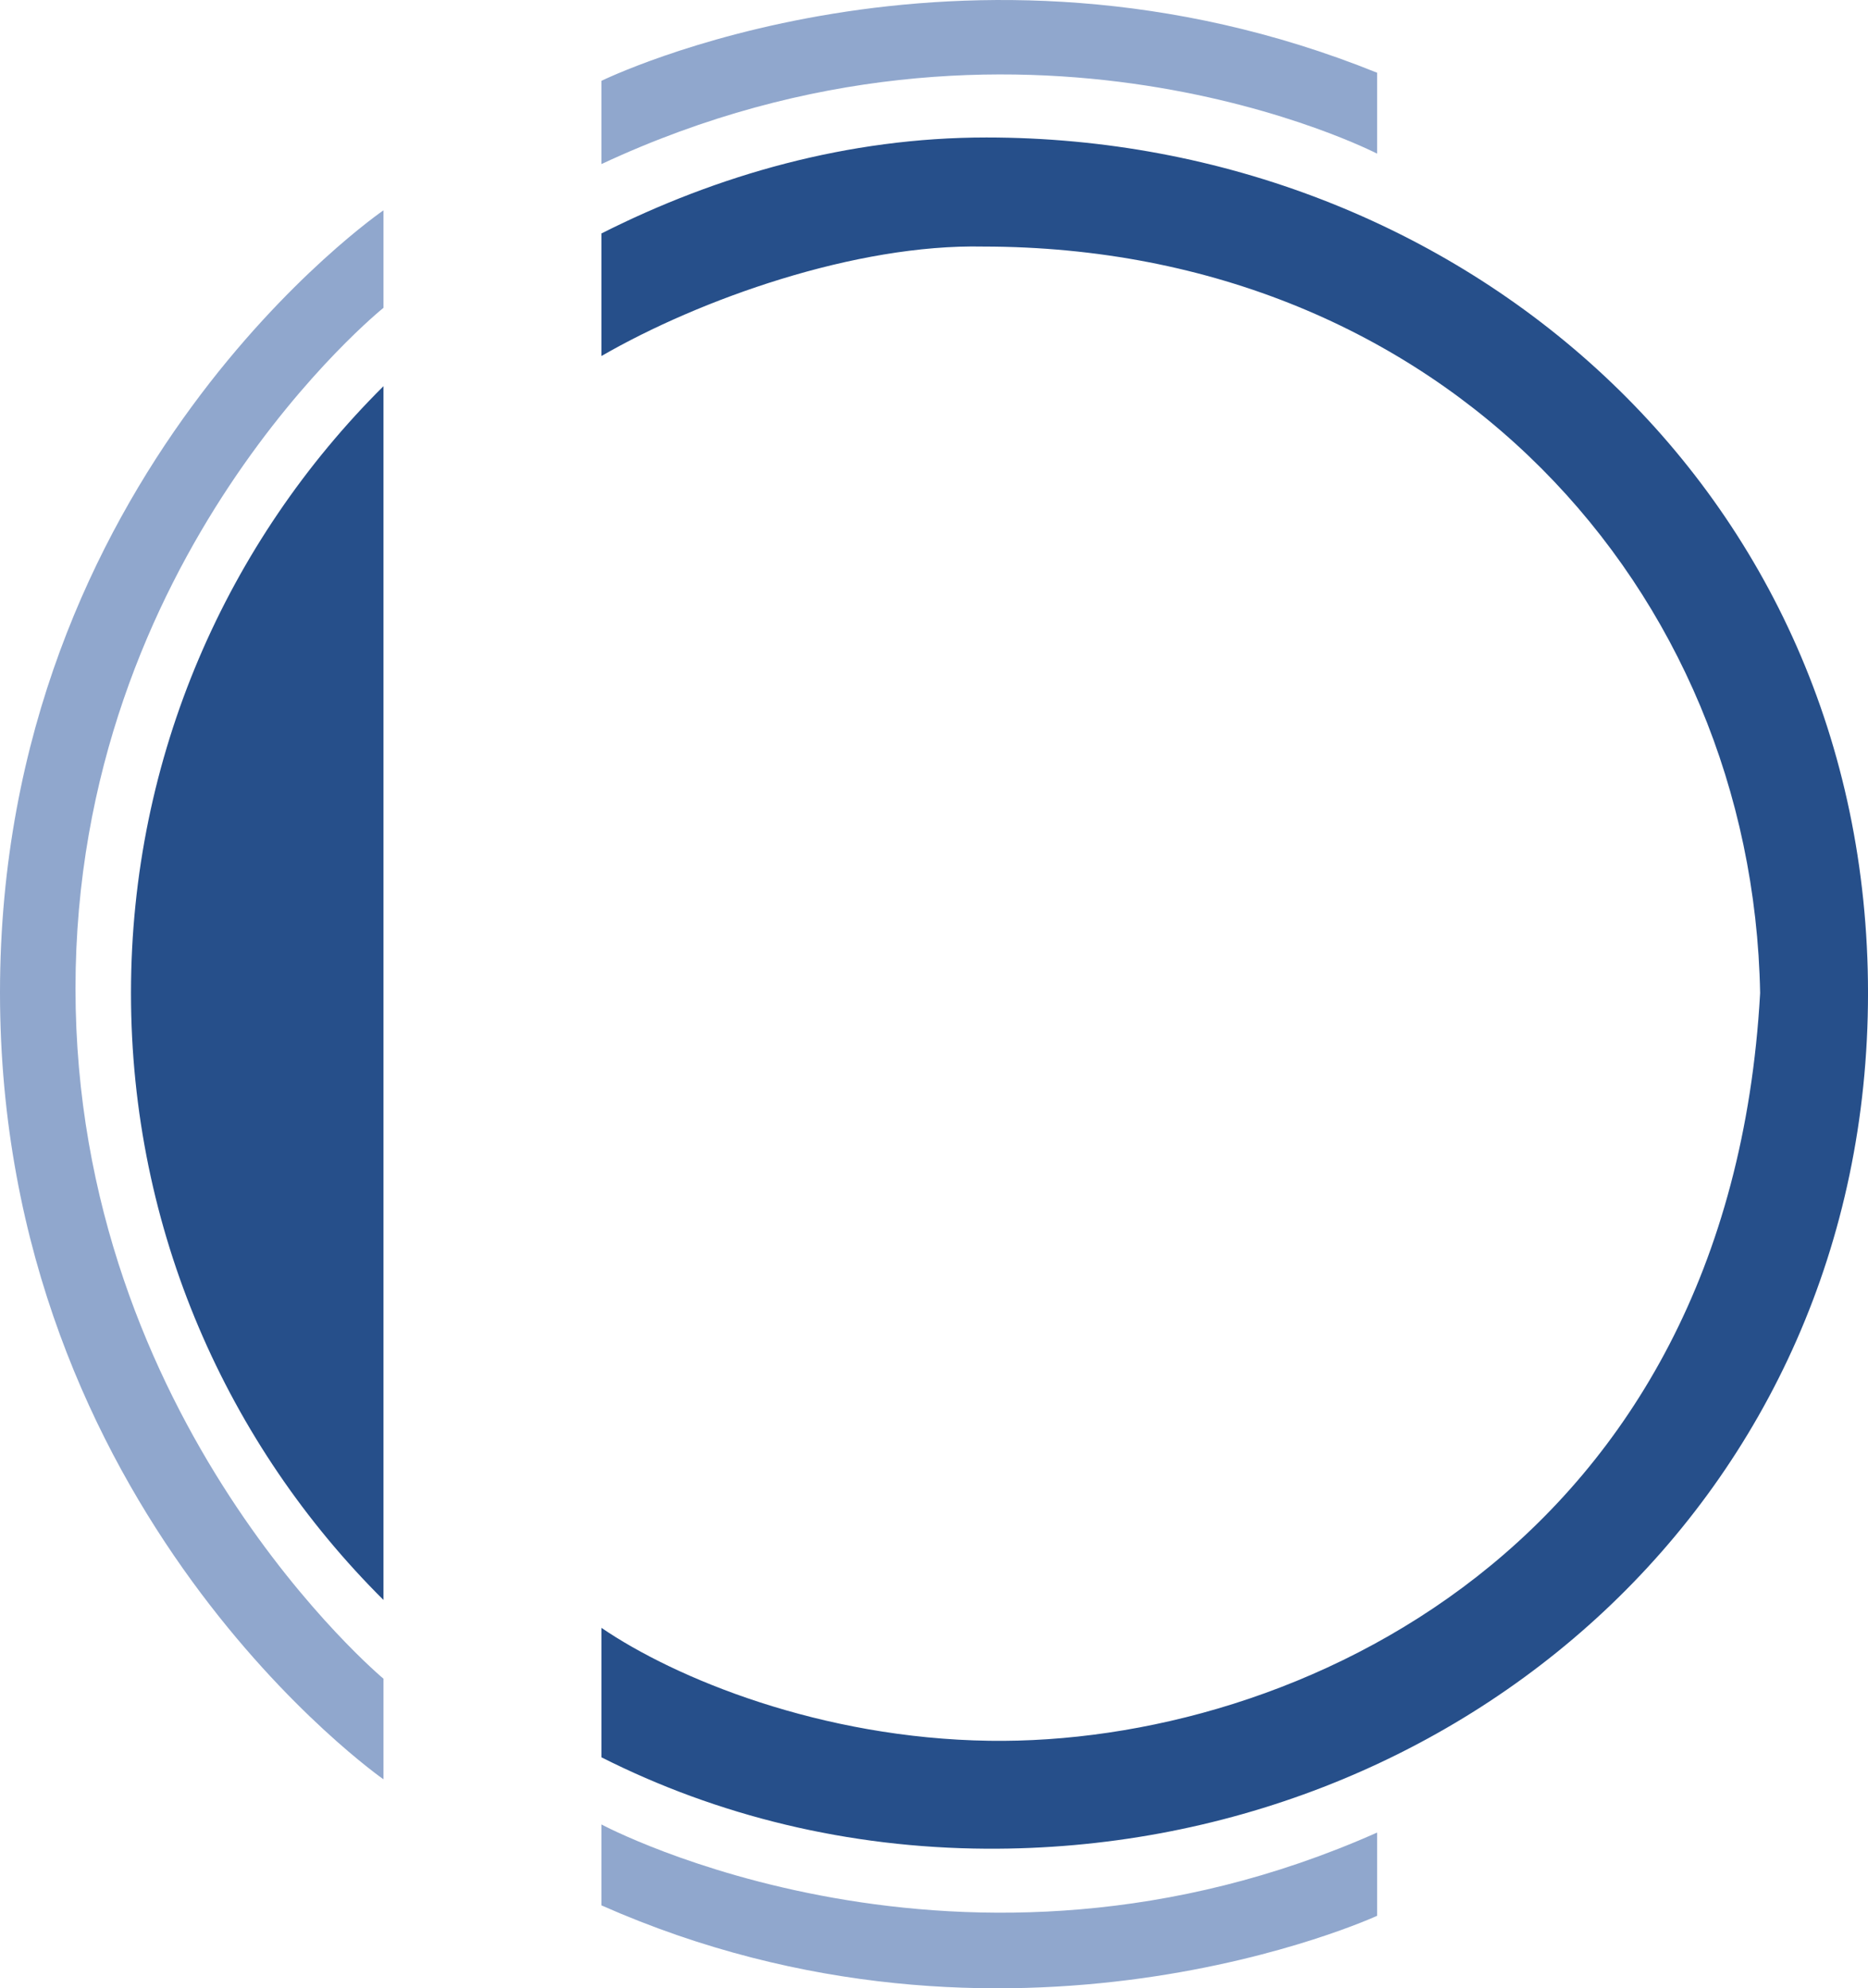
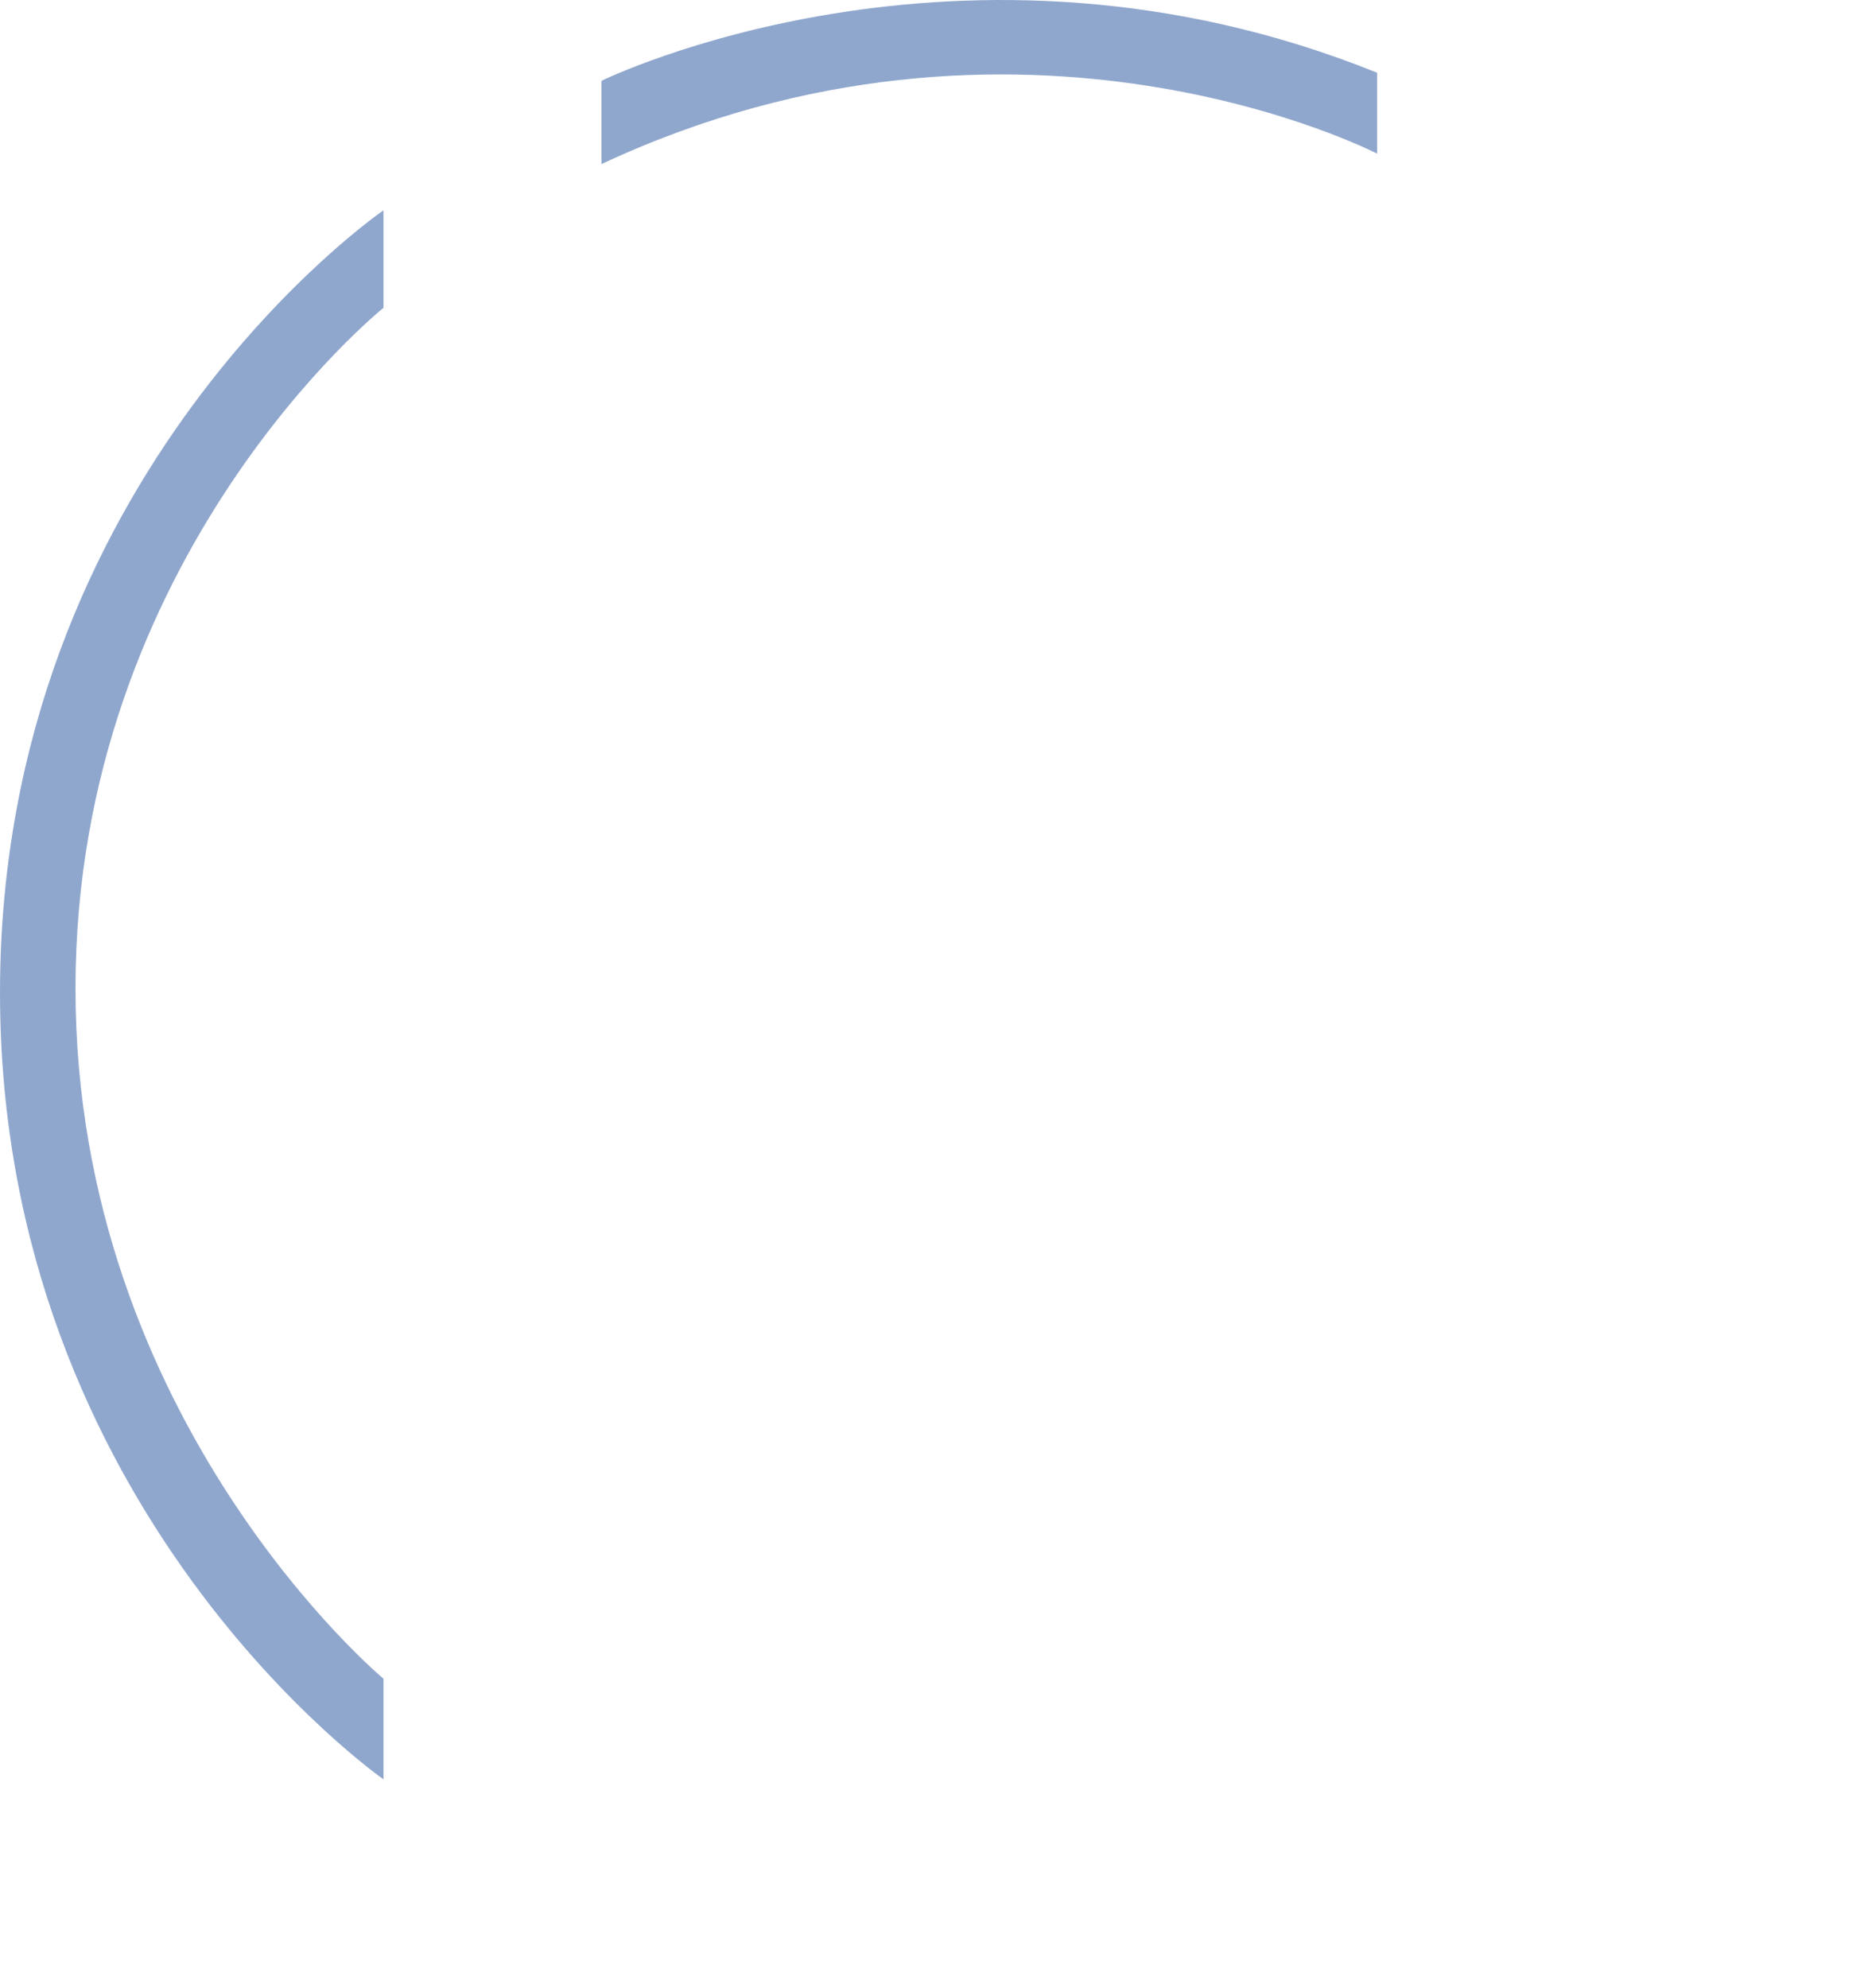
<svg xmlns="http://www.w3.org/2000/svg" id="Ebene_1" data-name="Ebene 1" viewBox="0 0 995.89 1059.8">
  <defs>
    <style>      .cls-1 {        fill: #264f8a;      }      .cls-1, .cls-2 {        stroke-width: 0px;      }      .cls-2 {        fill: #90a7cd;      }    </style>
  </defs>
-   <path class="cls-2" d="M734.18,81.9s-190.43-98.6-413.52,5.55v-44.37s191.35-93.98,413.52-4.31v43.14Z" />
-   <path class="cls-2" d="M320.66,972.46s191.97,102.88,413.52,4.31v44.37s-196.28,90.55-413.52-5.55v-43.14Z" />
+   <path class="cls-2" d="M734.18,81.9s-190.43-98.6-413.52,5.55v-44.37s191.35-93.98,413.52-4.31v43.14" />
  <path class="cls-2" d="M204.45,164.07S40.25,295.75,40.25,526.86s164.2,367.92,164.2,367.92v53.62S0,806.03,0,529.05,204.45,112.1,204.45,112.1v51.97Z" />
  <g>
-     <path class="cls-1" d="M204.45,205.83c-83.13,82.61-134.62,197.03-134.62,323.49s51.48,240.88,134.62,323.49V205.83Z" />
-     <path class="cls-1" d="M525.88,73.28c-73.82,0-143.53,20.01-205.22,51.15v65.33c52.58-30.37,135.58-59.78,203.58-58.34,245.28.21,410.16,182.55,414.14,397.91-16.45,295.65-249.18,400.89-410.95,398.53-89.87-1.31-167.45-33.32-206.76-60.19v69.01c61.69,31.14,131.4,48.29,205.22,48.7,251.44,1.4,470.01-186.94,470.01-456.05S777.75,73.28,525.88,73.28Z" />
-   </g>
+     </g>
</svg>